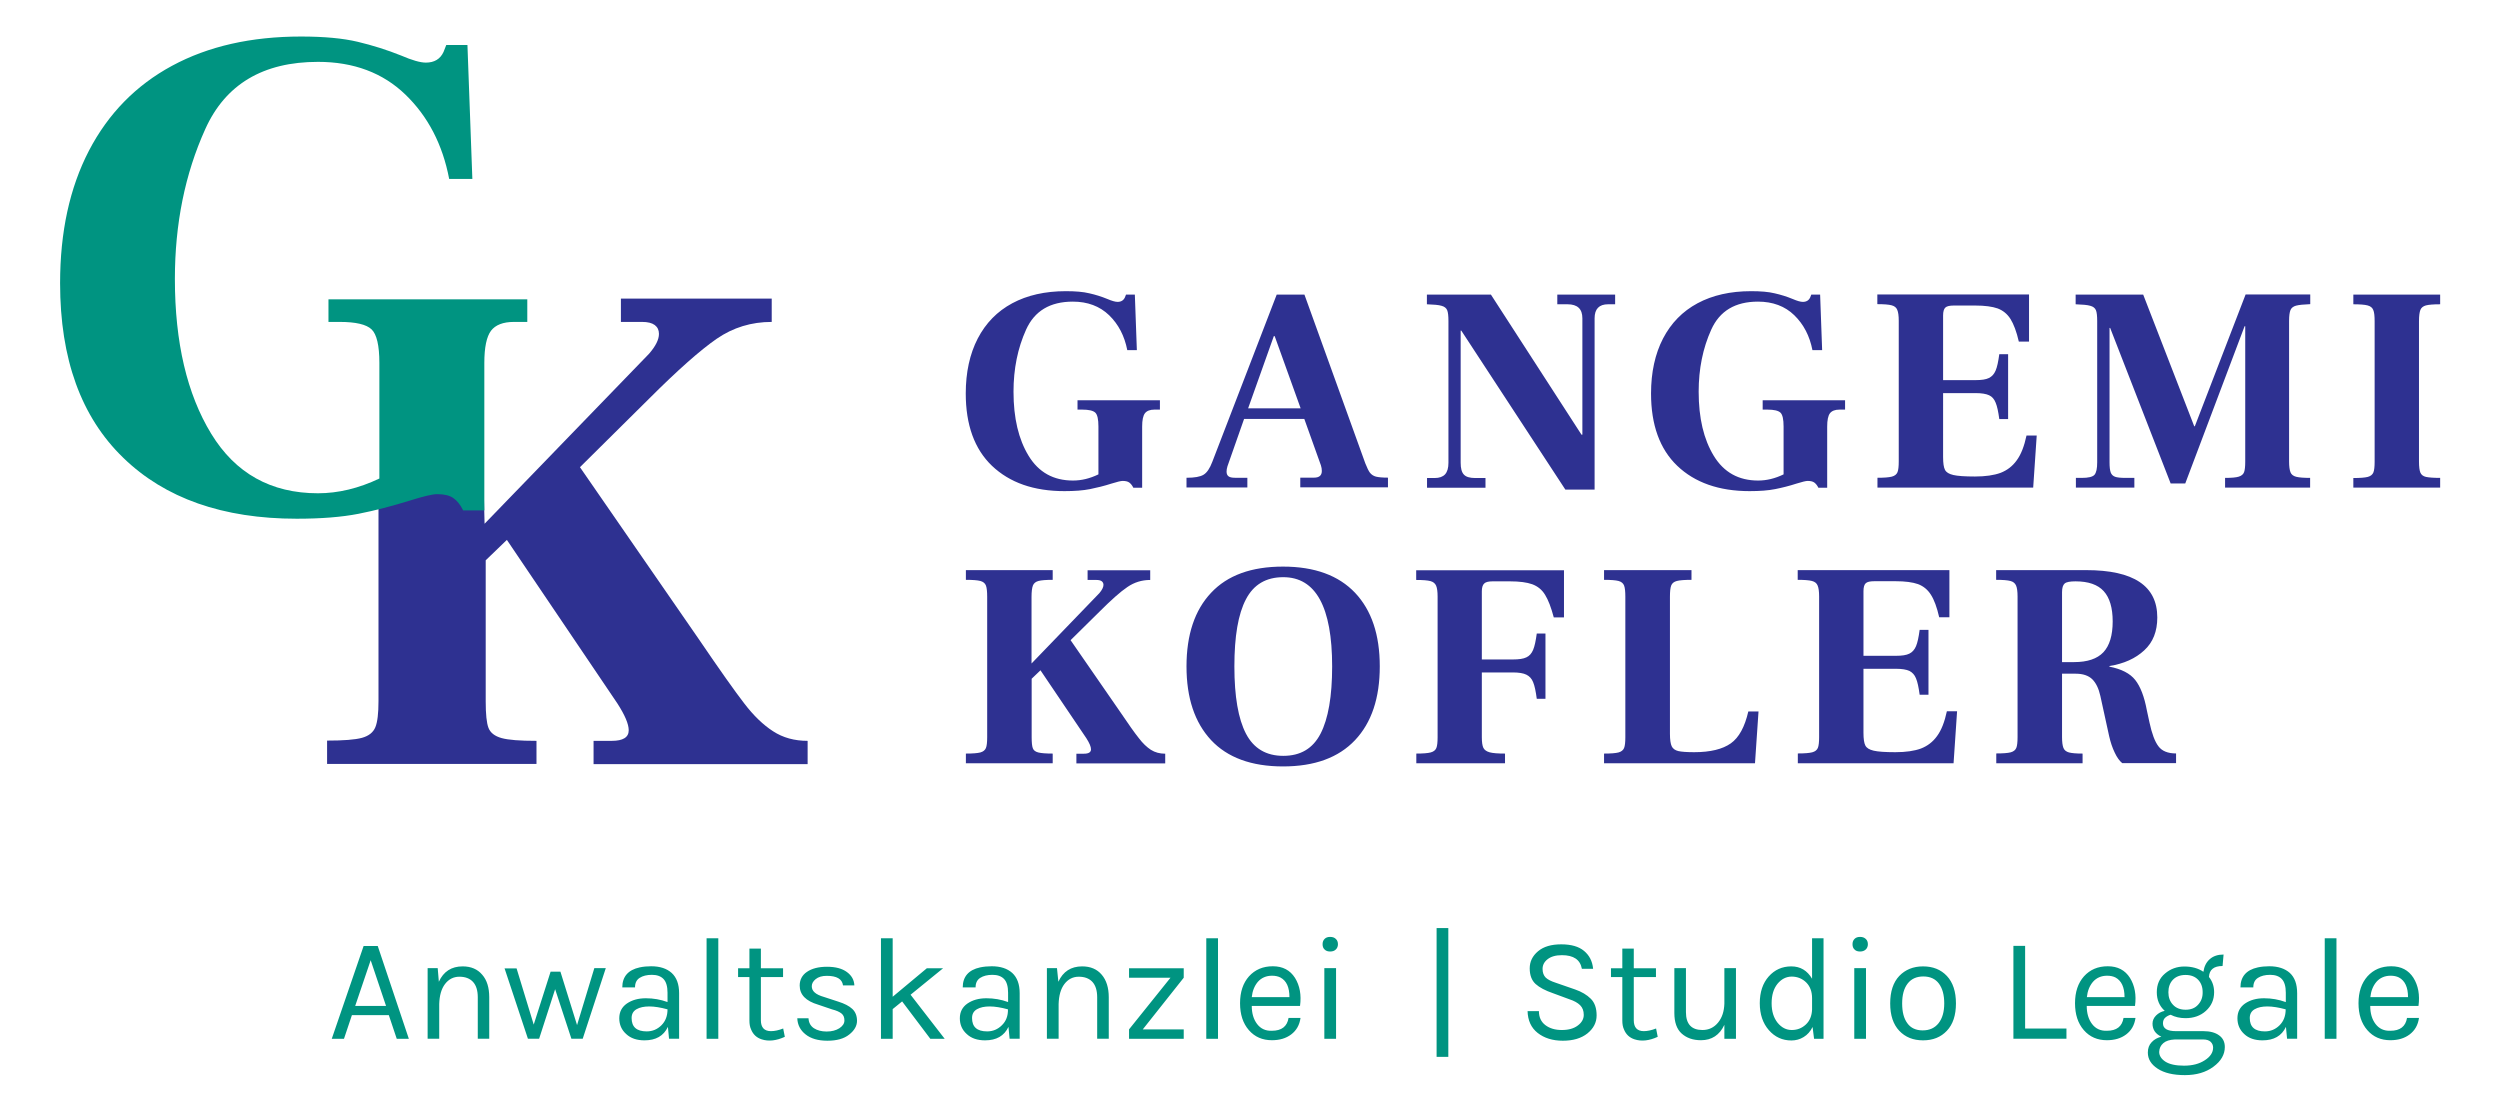
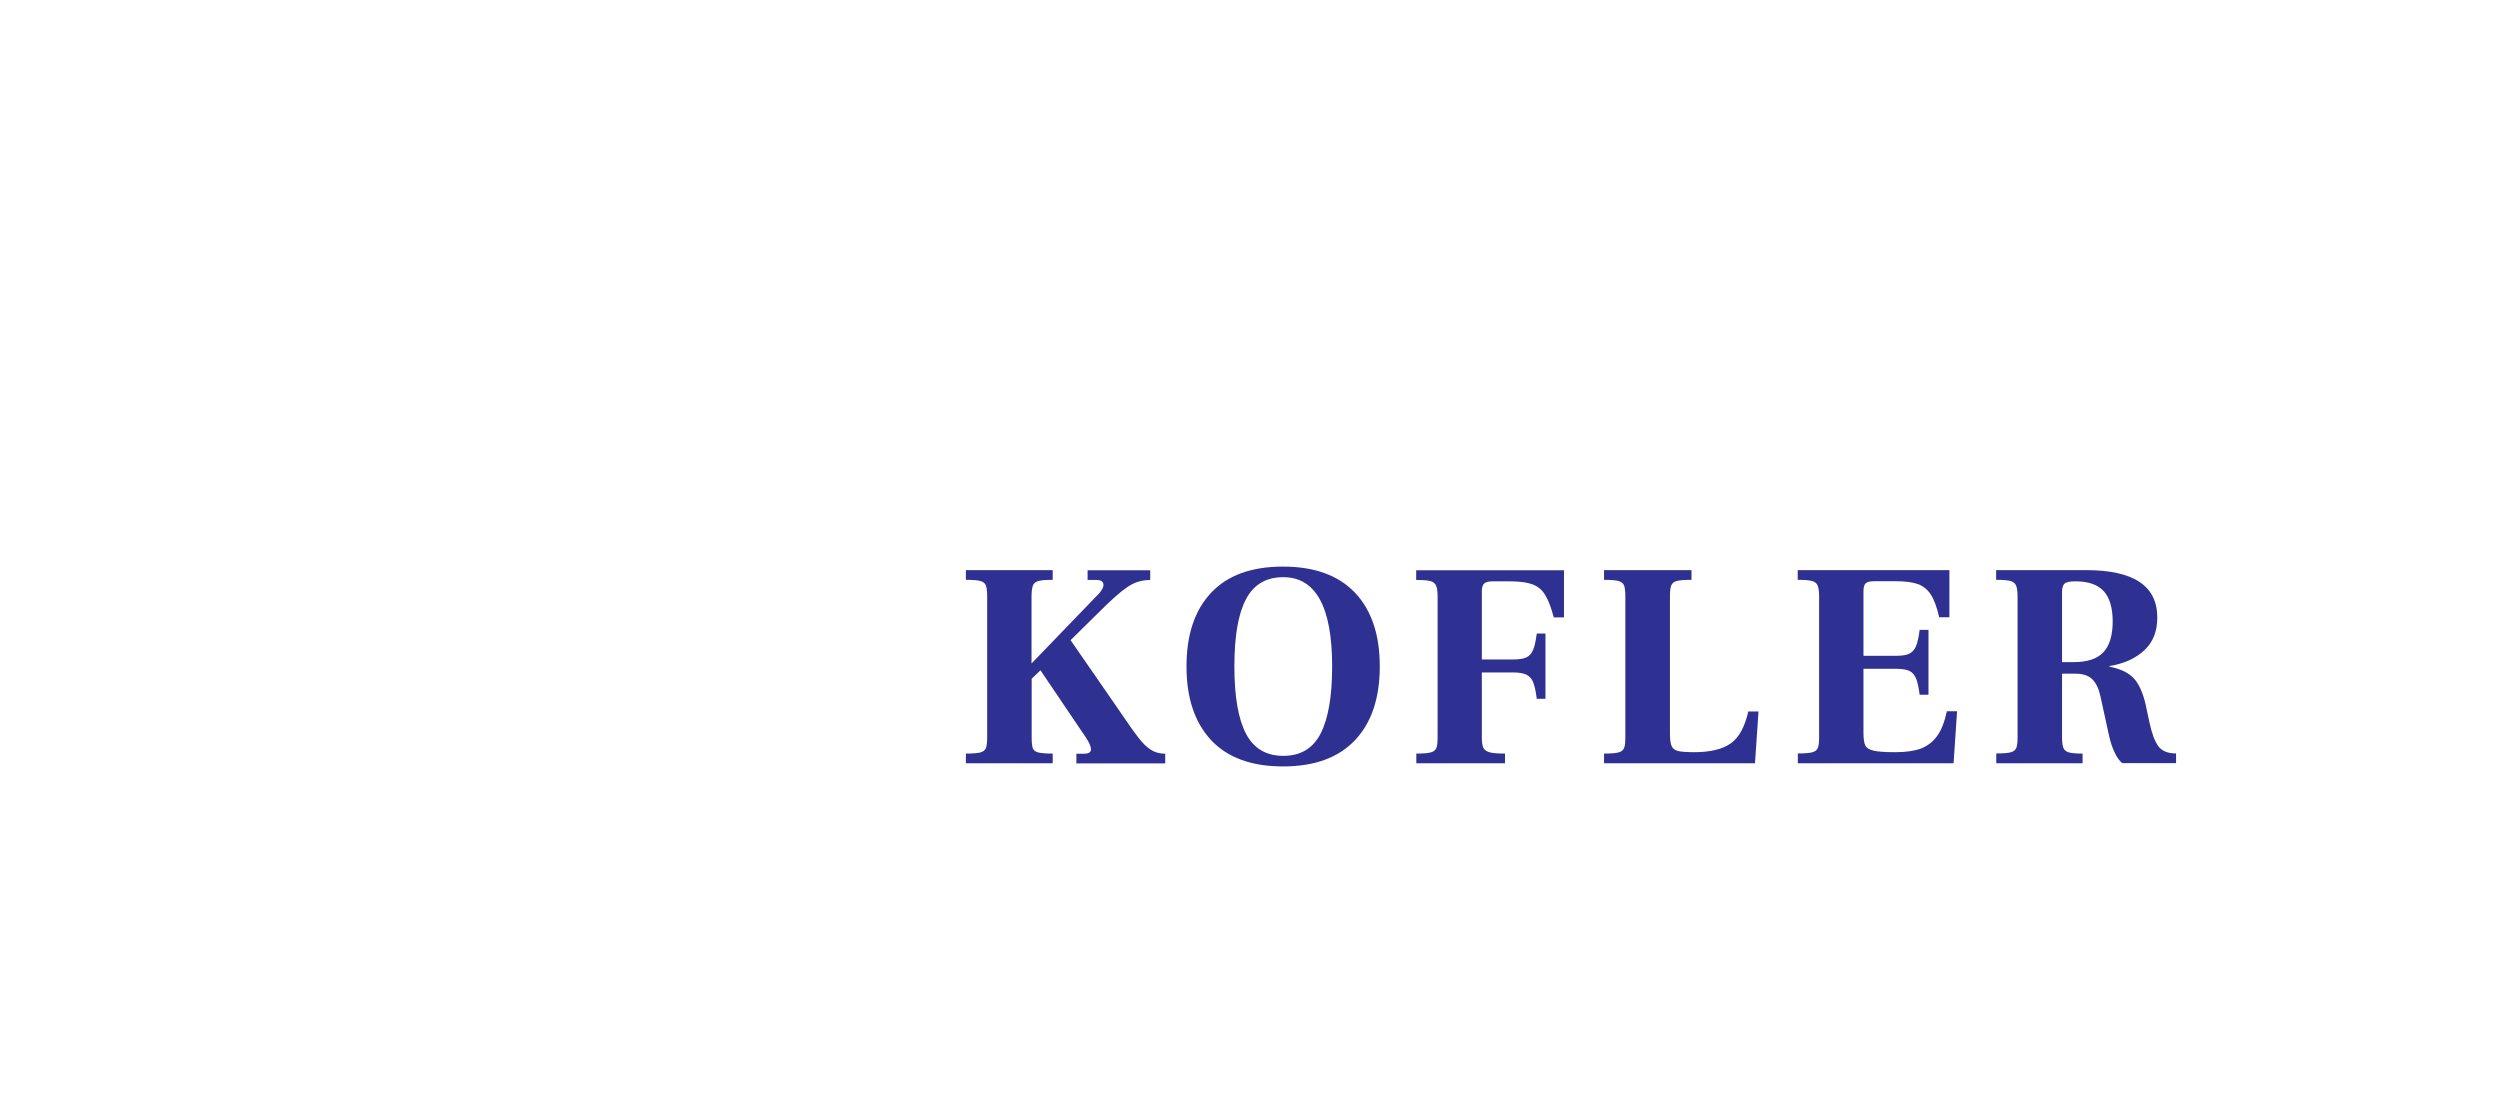
<svg xmlns="http://www.w3.org/2000/svg" version="1.1" id="Ebene_1" x="0px" y="0px" viewBox="0 0 1984.2 875.8" style="enable-background:new 0 0 1984.2 875.8;" xml:space="preserve">
  <style type="text/css">
	.st0{fill:#2E3191;}
	.st1{fill:#009481;}
</style>
  <g>
    <path class="st0" d="M1636.6,525.5V470c0-3.4,0.7-5.7,2.1-6.9c1.4-1.2,4.3-1.7,8.6-1.7c10.2,0,17.7,2.6,22.4,7.8   c4.7,5.2,7.1,13.2,7.1,24c0,11.1-2.5,19.3-7.4,24.5c-4.9,5.2-12.7,7.8-23.2,7.8H1636.6z M1584.4,605.8h68.5v-7.7   c-5,0-8.5-0.3-10.8-0.9c-2.2-0.6-3.7-1.8-4.4-3.6c-0.7-1.8-1.1-4.6-1.1-8.5v-50.4h10.9c5.7,0,10.1,1.5,13.1,4.4   c3,3,5.1,7.4,6.4,13.2l7,32c1.1,4.8,2.5,9.1,4.4,13c1.8,3.9,3.9,6.7,6,8.4h42.7v-7.7c-6.5,0-11.2-1.9-14-5.7   c-2.9-3.8-5.2-10.1-7.1-18.9l-2.1-9.7c-2-10.8-5.1-18.8-9.2-24c-4.1-5.2-10.9-8.7-20.5-10.6v-0.5c11.5-1.8,20.7-6,27.6-12.4   c7-6.4,10.4-15.1,10.4-26.1c0-25.1-18.8-37.6-56.4-37.6h-71.5v7.7c5.3,0,9,0.3,11.3,0.9c2.3,0.6,3.7,1.8,4.5,3.6   c0.8,1.8,1.2,4.7,1.2,8.7v111.6c0,4-0.3,6.9-1,8.6c-0.7,1.7-2.2,2.9-4.4,3.5c-2.2,0.6-6.1,0.9-11.5,0.9V605.8z M1426.8,605.8h123.7   l2.8-41.3h-8.1c-1.8,8.5-4.4,15.1-7.8,19.7c-3.3,4.6-7.6,7.9-12.8,9.9c-5.2,1.9-11.9,2.9-20.3,2.9c-8.1,0-13.8-0.4-17.2-1.2   c-3.4-0.8-5.6-2.1-6.6-4.1c-1-1.9-1.5-5.3-1.5-10.1v-50.8h25.8c4.8,0,8.3,0.6,10.7,1.7c2.3,1.2,4.1,3.1,5.2,5.9   c1.2,2.8,2.1,7.1,2.9,13h7v-51.5h-7c-0.8,5.9-1.7,10.2-2.9,13c-1.2,2.8-3,4.8-5.3,5.9c-2.4,1.2-5.9,1.7-10.6,1.7H1479v-51.3   c0-3.1,0.6-5.2,1.8-6.3c1.2-1.1,3.4-1.6,6.8-1.6h16.9c7.6,0,13.5,0.8,17.8,2.3c4.2,1.6,7.6,4.3,10.2,8.4c2.6,4,4.8,10,6.6,17.9h8.1   v-37.4h-120.4v7.7c5.3,0,9,0.3,11.3,0.9c2.3,0.6,3.8,1.8,4.5,3.6c0.8,1.8,1.2,4.7,1.2,8.7v111.6c0,4-0.3,6.9-1,8.6   c-0.7,1.7-2.2,2.9-4.5,3.5c-2.3,0.6-6.1,0.9-11.4,0.9V605.8z M1273.2,605.8h119.7l2.8-41.1h-8.1c-2.8,12.2-7.4,20.7-13.9,25.3   c-6.5,4.6-16.2,7-29,7c-5.9,0-10.1-0.3-12.7-0.9c-2.5-0.6-4.3-1.9-5.2-3.8s-1.4-5.2-1.4-9.9V473.7c0-4.2,0.3-7.2,1-9   c0.7-1.8,2.2-3,4.5-3.6c2.3-0.6,6.2-0.9,11.6-0.9v-7.7h-69.4v7.7c5.4,0,9.2,0.3,11.5,0.9c2.2,0.6,3.7,1.8,4.4,3.6   c0.7,1.8,1,4.8,1,9v111.4c0,4-0.3,6.9-1,8.6c-0.7,1.7-2.2,2.9-4.4,3.5c-2.3,0.6-6.1,0.9-11.5,0.9V605.8z M1124,605.8h70.5v-7.7   c-5.6,0-9.6-0.3-12.2-1c-2.5-0.7-4.2-1.9-5-3.6c-0.8-1.7-1.2-4.5-1.2-8.3v-51.5h24.6c4.8,0,8.4,0.6,10.8,1.8   c2.4,1.2,4.2,3.1,5.3,5.9c1.2,2.8,2.1,7.2,2.9,13.2h6.9v-51.8h-6.9c-0.8,5.9-1.7,10.2-2.9,13c-1.2,2.8-2.9,4.8-5.3,5.9   c-2.4,1.2-6,1.7-10.8,1.7h-24.6v-54.1c0-2.9,0.6-5,1.9-6.2c1.2-1.2,3.5-1.7,6.7-1.7h13.7c7.6,0,13.5,0.8,17.7,2.3   c4.3,1.6,7.7,4.3,10.2,8.4c2.5,4,4.8,10,6.9,17.9h8.1v-37.4H1124v7.7c5.3,0,9,0.3,11.3,0.9c2.2,0.6,3.7,1.8,4.5,3.6   c0.8,1.8,1.2,4.7,1.2,8.7v111.6c0,4-0.3,6.9-1,8.6c-0.7,1.7-2.2,2.9-4.5,3.5c-2.3,0.6-6.1,0.9-11.4,0.9V605.8z M1018.5,599.9   c-13.6,0-23.5-5.9-29.6-17.6c-6.1-11.7-9.2-29.5-9.2-53.4c0-23.8,3-41.6,9.2-53.3c6.1-11.7,16-17.5,29.6-17.5   c25.8,0,38.8,23.6,38.8,70.8c0,23.8-3.1,41.6-9.2,53.4C1042,594.1,1032.2,599.9,1018.5,599.9 M1018.3,608.3   c25.1,0,44.1-7,57.2-20.9c13.1-13.9,19.6-33.4,19.6-58.5c0-25.1-6.5-44.5-19.6-58.4c-13.1-13.8-32.1-20.8-57.2-20.8   s-44.1,6.9-57.1,20.8c-13,13.8-19.5,33.3-19.5,58.4c0,25.1,6.5,44.5,19.5,58.5C974.2,601.3,993.3,608.3,1018.3,608.3 M888.7,564.5   l-39-56.4l22.8-22.5c9.4-9.4,16.8-16,22.3-19.7c5.4-3.7,11.4-5.6,18.1-5.6v-7.7h-49.7v7.7h7c1.8,0,3.2,0.3,4.2,1   c0.9,0.7,1.4,1.7,1.4,2.9c0,1.8-1.1,4-3.2,6.5l-53.9,55.9v-52.9c0-4.2,0.4-7.2,1.1-9c0.7-1.8,2.2-3,4.4-3.6c2.3-0.6,6-0.9,11.3-0.9   v-7.7h-68.9v7.7c5.4,0,9.2,0.3,11.5,0.9c2.2,0.6,3.7,1.8,4.4,3.6c0.7,1.8,1,4.8,1,9v111.4c0,4-0.3,6.9-1,8.6   c-0.7,1.7-2.2,2.9-4.4,3.5c-2.3,0.6-6.1,0.9-11.5,0.9v7.7h68.9v-7.7c-5.4,0-9.2-0.3-11.5-0.9c-2.3-0.6-3.7-1.7-4.3-3.4   c-0.6-1.6-0.9-4.5-0.9-8.7v-46.4l7-6.7l36.4,53.9c2.5,3.9,3.7,6.8,3.7,8.8c0,2.3-1.8,3.5-5.6,3.5h-6v7.7h70.5v-7.7   c-4.3,0-8.1-1-11.4-3.1c-3.2-2.1-6.4-5.1-9.5-9.2C900.6,581.8,895.6,574.7,888.7,564.5" />
-     <path class="st0" d="M1867.8,387h68.9v-7.7c-5.3,0-9-0.3-11.3-0.8c-2.2-0.5-3.7-1.7-4.4-3.4c-0.7-1.7-1.1-4.6-1.1-8.8V255   c0-4.2,0.4-7.2,1.1-9c0.7-1.8,2.2-3,4.4-3.6c2.3-0.6,6-0.9,11.3-0.9v-7.7h-68.9v7.7c5.3,0,9,0.3,11.3,0.9c2.3,0.6,3.8,1.8,4.5,3.6   c0.8,1.8,1.1,4.8,1.1,9v111.4c0,4-0.3,6.9-1,8.6c-0.7,1.7-2.2,2.9-4.4,3.5c-2.3,0.6-6.1,0.9-11.5,0.9V387z M1647.6,387h46.4v-7.7   h-7c-3.9,0-6.7-0.3-8.3-0.9c-1.7-0.6-2.9-1.8-3.5-3.5c-0.6-1.7-0.9-4.3-0.9-7.9V260.3h0.5l48,123.4h11.6l47.1-124.8h0.5v107.5   c0,3.9-0.3,6.7-0.9,8.3c-0.6,1.7-2,2.9-4.2,3.6s-5.8,1-10.9,1v7.7h67.5v-7.7c-5.1,0-8.8-0.3-11.1-0.9c-2.3-0.6-3.8-1.8-4.5-3.6   c-0.7-1.8-1.1-4.6-1.1-8.5V254.7c0-4,0.4-6.9,1.1-8.6c0.7-1.7,2.2-2.9,4.4-3.5c2.3-0.6,6-1,11.3-1.2v-7.7h-51.3L1742,338.3h-0.5   L1701,233.8h-53.6v7.7c5.4,0.2,9.3,0.5,11.6,1.2c2.3,0.6,3.8,1.8,4.5,3.5c0.7,1.7,1,4.6,1,8.6V367c0,4.9-0.7,8.2-2.2,9.9   c-1.5,1.6-4.8,2.4-10.1,2.4h-4.6V387z M1490,387h123.7l2.8-41.3h-8.1c-1.8,8.5-4.4,15.1-7.8,19.7c-3.3,4.6-7.6,7.9-12.8,9.9   c-5.2,1.9-12,2.9-20.3,2.9c-8.1,0-13.8-0.4-17.2-1.2c-3.4-0.8-5.6-2.1-6.6-4.1c-1-1.9-1.5-5.3-1.5-10.1V312h25.8   c4.8,0,8.3,0.6,10.7,1.7s4.1,3.1,5.2,5.9c1.2,2.8,2.1,7.1,2.9,13h7v-51.5h-7c-0.8,5.9-1.7,10.2-2.9,13c-1.2,2.8-2.9,4.7-5.3,5.9   c-2.4,1.2-5.9,1.7-10.6,1.7h-25.8v-51.3c0-3.1,0.6-5.2,1.8-6.3c1.2-1.1,3.4-1.6,6.8-1.6h16.9c7.6,0,13.5,0.8,17.8,2.3   c4.2,1.6,7.6,4.3,10.2,8.4c2.5,4,4.8,10,6.6,17.9h8.1v-37.4H1490v7.7c5.3,0,9,0.3,11.3,0.9c2.3,0.6,3.8,1.8,4.5,3.6   c0.8,1.8,1.2,4.7,1.2,8.7v111.6c0,4-0.3,6.9-1,8.6c-0.7,1.7-2.2,2.9-4.5,3.5c-2.3,0.6-6.1,0.9-11.4,0.9V387z M1388.6,389.8   c8.1,0,14.8-0.5,20.3-1.6c5.5-1.1,11.2-2.5,17-4.4c4.5-1.4,7.4-2.1,8.8-2.1c2.3,0,4.1,0.4,5.3,1.3c1.2,0.9,2.3,2.2,3.2,4.1h7v-48.5   c0-5.1,0.7-8.6,2.2-10.6c1.5-1.9,4-2.9,7.6-2.9h4.4v-7.4h-65.4v7.4h3.7c5.3,0,8.7,0.8,10.4,2.4c1.7,1.6,2.5,5.3,2.5,11v38   c-6.8,3.3-13.5,4.9-20.2,4.9c-15.5,0-27.2-6.5-35.2-19.6c-8-13.1-12-30-12-50.9c0-18.1,3.3-34.5,10-49.3   c6.7-14.8,19-22.2,37.1-22.2c11.7,0,21.4,3.6,28.8,10.8c7.4,7.2,12.2,16.4,14.4,27.7h7.7l-1.6-44.1h-7l-0.9,2.3   c-1.1,2.3-3,3.5-5.8,3.5c-1.9,0-4.6-0.8-8.1-2.3c-4.6-1.9-9.4-3.4-14.3-4.5c-4.9-1.2-11.1-1.7-18.7-1.7c-16.4,0-30.6,3.2-42.5,9.6   c-11.9,6.4-21,15.7-27.4,28c-6.3,12.2-9.5,26.8-9.5,43.6c0,24.9,6.9,44.1,20.8,57.4S1364.3,389.8,1388.6,389.8 M1242.4,388.6h23.2   v-136c0-7.4,3.6-11.1,10.7-11.1h5.6v-7.7h-45.9v7.7h8.1c7.9,0,11.8,3.7,11.8,11.1V345h-0.7l-71.9-111.2h-50.8v7.7   c5.4,0.2,9.3,0.5,11.6,1.2c2.3,0.6,3.8,1.8,4.5,3.5c0.7,1.7,1,4.6,1,8.6v112.5c0,4.2-0.9,7.2-2.7,9.2c-1.8,1.9-4.5,2.9-8.3,2.9h-6   v7.7h46.4v-7.7h-8.1c-4.4,0-7.4-0.9-9.1-2.8c-1.7-1.8-2.5-4.9-2.5-9.3V262.4h0.5L1242.4,388.6z M990.6,324.1l20.4-57.3h0.7   l20.6,57.3H990.6z M1083.6,367.7l-48.3-133.9h-22l-51.1,132.7c-2,5.3-4.3,8.7-7,10.3c-2.6,1.6-7.1,2.4-13.5,2.4v7.7h48.3v-7.7h-9.8   c-2.5,0-4.2-0.4-5.2-1.2c-1-0.8-1.5-2-1.5-3.7c0-1.2,0.2-2.6,0.7-4.2l13.2-37.6h47.8l13.2,36.9c0.5,1.5,0.7,3,0.7,4.4   c0,3.6-2.1,5.3-6.2,5.3h-10.9v7.7h69.6v-7.7c-4.3,0-7.5-0.3-9.5-0.8c-2-0.5-3.6-1.6-4.8-3.1C1086.3,373.9,1085,371.3,1083.6,367.7    M844.8,389.8c8.1,0,14.8-0.5,20.3-1.6c5.5-1.1,11.2-2.5,17.1-4.4c4.5-1.4,7.4-2.1,8.8-2.1c2.3,0,4.1,0.4,5.3,1.3   c1.2,0.9,2.3,2.2,3.2,4.1h7v-48.5c0-5.1,0.7-8.6,2.2-10.6c1.5-1.9,4-2.9,7.5-2.9h4.4v-7.4h-65.4v7.4h3.7c5.3,0,8.7,0.8,10.4,2.4   c1.7,1.6,2.5,5.3,2.5,11v38c-6.8,3.3-13.5,4.9-20.2,4.9c-15.5,0-27.2-6.5-35.2-19.6c-8-13.1-12-30-12-50.9c0-18.1,3.3-34.5,10-49.3   c6.7-14.8,19-22.2,37.1-22.2c11.7,0,21.3,3.6,28.8,10.8c7.4,7.2,12.2,16.4,14.4,27.7h7.6l-1.6-44.1h-7l-0.9,2.3   c-1.1,2.3-3,3.5-5.8,3.5c-1.8,0-4.6-0.8-8.1-2.3c-4.6-1.9-9.4-3.4-14.3-4.5c-4.9-1.2-11.1-1.7-18.7-1.7c-16.4,0-30.6,3.2-42.5,9.6   c-11.9,6.4-21,15.7-27.4,28c-6.3,12.2-9.5,26.8-9.5,43.6c0,24.9,6.9,44.1,20.8,57.4C801.4,383.1,820.5,389.8,844.8,389.8" />
-     <path class="st1" d="M1911.2,791.4h-29.9c0.5-4.8,2.1-8.9,4.8-12.1c2.8-3.2,6.6-4.9,11.3-4.9c2.6,0,4.8,0.5,6.6,1.4   C1908.8,778.4,1911.2,783.6,1911.2,791.4 M1885.4,812.7c-2.8-3.7-4.2-8.5-4.2-14.3h38.3c1.2-8.7-0.2-16.2-4-22.3   c-3.9-6.1-9.7-9.2-17.6-9.2s-14.1,2.7-18.9,8c-4.7,5.3-7.1,12.4-7.1,21.3c0,8.9,2.3,16,7,21.4c4.7,5.4,10.8,8,18.3,8   c6.1,0,11.2-1.5,15.3-4.6s6.6-7.4,7.4-13.1h-9.5c-1.1,6.8-5.5,10.2-13.2,10.2C1892.1,818.3,1888.2,816.4,1885.4,812.7    M1845.1,824.5h9.3v-79.8h-9.3V824.5z M1809.3,813.7c-3.2,3.2-7.1,4.9-11.7,4.9c-8,0-12-3.5-12-10.6c0-3.2,1.3-5.5,3.9-7   c2.6-1.5,5.9-2.2,10.1-2.2c4.1,0,9,0.8,14.5,2.3C1814.1,806.3,1812.5,810.5,1809.3,813.7 M1814.1,795.3c-5.5-2-11.2-3-17.2-3   c-6,0-11,1.4-15.1,4.2c-4,2.8-6,6.7-6,11.7c0,5,1.8,9.2,5.4,12.5c3.6,3.4,8.5,5,14.5,5c9,0,15.2-3.5,18.6-10.7l0.9,9.4h8v-36.1   c0-7.2-1.9-12.5-5.8-16.1c-3.9-3.5-9.4-5.3-16.3-5.3c-3.3,0-6.3,0.3-9.1,0.9c-9.2,2-13.8,7.4-13.8,15.9h10.2c0-3.5,1.2-6,3.7-7.6   c2.5-1.6,5.7-2.4,9.7-2.4c4,0,7.1,1.1,9.2,3.3c2.1,2.2,3.2,5.8,3.2,10.9V795.3z M1744.6,797.4c-2.4,2.7-5.7,4-9.9,4   c-4.2,0-7.6-1.3-10-3.9c-2.5-2.6-3.7-6-3.7-10s1.2-7.4,3.6-9.9c2.4-2.5,5.8-3.8,10-3.8c4.3,0,7.6,1.3,10,3.8   c2.4,2.5,3.6,5.8,3.6,9.8C1748.3,791.4,1747.1,794.7,1744.6,797.4 M1717,827.9c2.1-1.8,5.1-2.7,9.1-2.9h22.6c2.7,0,4.6,0.7,5.9,1.9   c1.3,1.3,1.9,2.8,1.9,4.6c0,3.8-2.2,7.2-6.6,10c-4.4,2.9-9.9,4.3-16.5,4.3s-11.5-1.1-14.8-3.2c-3.2-2.1-4.9-4.7-4.9-7.7   C1713.8,832,1714.9,829.7,1717,827.9 M1707.7,827.2c-2,2.1-3,4.8-3,8.2c0,5.2,2.6,9.4,7.8,12.8c5.2,3.4,12.4,5.1,21.6,5.1   c9.1,0,16.7-2.2,22.7-6.7c6-4.4,9-9.7,9-15.6c0-4-1.5-7.1-4.6-9.3c-3-2.2-7.2-3.3-12.4-3.3H1727c-6.9,0-10.3-2.1-10.3-6.2   c0-1.9,0.6-3.5,1.9-4.6c1.3-1.1,2.7-1.8,4.2-2.2c3.5,1.8,7.4,2.7,11.8,2.7c6.5,0,11.9-1.9,16.2-5.8c4.3-3.9,6.5-8.8,6.5-14.8   c0-4.7-1.4-8.7-4.1-12.1c0.3-5.8,3.9-8.7,10.8-8.7l0.8-9.1c-4.5,0-8.2,1.2-11,3.7c-2.8,2.5-4.4,5.8-5,10c-4.1-2.8-9.2-4.2-15.1-4.2   s-11.1,1.9-15.4,5.6c-4.4,3.7-6.5,8.7-6.5,14.8c0,6.1,2.1,11,6.3,14.8c-2.8,0.6-5,1.8-6.9,3.7c-1.8,1.8-2.8,4-2.8,6.4   c0,4.7,2.3,8.2,7,10.4C1712.3,823.6,1709.7,825,1707.7,827.2 M1686.2,791.4h-29.9c0.5-4.8,2.1-8.9,4.8-12.1   c2.8-3.2,6.6-4.9,11.3-4.9c2.6,0,4.8,0.5,6.6,1.4C1683.8,778.4,1686.2,783.6,1686.2,791.4 M1660.4,812.7c-2.8-3.7-4.2-8.5-4.2-14.3   h38.3c1.2-8.7-0.2-16.2-4-22.3c-3.9-6.1-9.7-9.2-17.6-9.2s-14.1,2.7-18.9,8c-4.7,5.3-7.1,12.4-7.1,21.3c0,8.9,2.3,16,7,21.4   c4.7,5.4,10.8,8,18.3,8c6.1,0,11.2-1.5,15.3-4.6c4.1-3.1,6.6-7.4,7.4-13.1h-9.5c-1.1,6.8-5.5,10.2-13.2,10.2   C1667.1,818.3,1663.2,816.4,1660.4,812.7 M1607.3,750.7h-9.3v73.7h42.1v-8.1h-32.8V750.7z M1538.6,812.1c-3,3.8-7.2,5.7-12.6,5.7   c-5.4,0-9.5-1.9-12.2-5.7c-2.8-3.8-4.1-9-4.1-15.7c0-6.7,1.4-11.9,4.3-15.7c2.9-3.8,7.1-5.7,12.5-5.7c5.4,0,9.6,1.9,12.4,5.7   c2.8,3.8,4.2,9,4.2,15.7C1543.1,803.1,1541.6,808.3,1538.6,812.1 M1507.4,774.6c-4.8,5.1-7.2,12.4-7.2,21.8   c0,9.4,2.4,16.6,7.2,21.7c4.8,5.1,11.1,7.6,18.9,7.6c7.8,0,14.1-2.5,18.9-7.6c4.8-5.1,7.2-12.3,7.2-21.7c0-9.4-2.4-16.7-7.2-21.8   c-4.8-5.1-11.1-7.6-18.9-7.6C1518.5,767,1512.2,769.6,1507.4,774.6 M1480.8,753.6c1.1-1,1.7-2.5,1.7-4.2c0-1.8-0.6-3.2-1.7-4.2   c-1.2-1.1-2.6-1.6-4.5-1.6c-1.9,0-3.3,0.5-4.4,1.6c-1.1,1.1-1.6,2.5-1.6,4.2c0,1.8,0.5,3.2,1.6,4.2c1,1.1,2.5,1.6,4.4,1.6   C1478.2,755.2,1479.6,754.7,1480.8,753.6 M1471.7,824.5h9.3v-56.1h-9.3V824.5z M1433.6,779.8c3,3,4.6,7.2,4.6,12.4v9.1   c-0.2,4.9-1.8,8.9-4.9,11.8c-3.1,2.9-6.8,4.4-11.2,4.4c-4.4,0-8.1-1.9-11.3-5.8c-3.1-3.9-4.7-9-4.7-15.4c0-6.4,1.5-11.5,4.6-15.4   c3.1-3.8,6.9-5.8,11.4-5.8S1430.6,776.8,1433.6,779.8 M1421.7,767c-7.2,0-13.2,2.7-17.9,8c-4.7,5.3-7.1,12.4-7.1,21.2   s2.4,15.9,7.2,21.4c4.8,5.5,10.8,8.2,17.9,8.2c3.5,0,6.8-0.9,9.7-2.7c3-1.8,5.4-4.5,7.1-8l1.2,9.4h7.5v-79.8h-9.1v32.1   C1434.4,770.3,1428.9,767,1421.7,767 M1368.6,824.5h9.2v-56.1h-9.2v28.2c-0.2,6.1-1.8,11.1-5,15c-3.2,3.9-7.3,5.9-12.4,5.9   c-8.7,0-13.1-4.7-13.1-14.2v-34.9h-9.2V804c0,7.3,1.9,12.8,5.8,16.3c3.9,3.5,9,5.3,15.3,5.3c8.6,0,14.8-4.1,18.6-12.2V824.5z    M1314.4,816.3c-3.6,1.4-6.9,2.1-9.7,2.1c-5.3,0-8-2.9-8-8.6v-34.3h17.6v-7h-17.6v-15.6h-9.1v15.6h-9v7h9v34.5c0,2.7,0.4,5.1,1.3,7   c1.6,4,4.4,6.6,8.4,7.9c5.5,1.8,11.7,1.1,18.4-2L1314.4,816.3z M1264.4,768.7c-0.6-5.9-3-10.5-7.2-14c-4.2-3.5-10.2-5.2-18.1-5.2   c-7.9,0-14,1.8-18.4,5.5s-6.6,8.2-6.6,13.6c0,5.4,1.6,9.6,4.7,12.4c3.1,2.8,7.7,5.2,13.8,7.3l13,4.8c3.7,1.2,6.6,2.8,8.5,4.7   c1.9,1.9,2.9,4.4,2.9,7.7c0,3.2-1.6,6.1-4.7,8.4c-3.1,2.4-7.4,3.6-12.7,3.6c-5.3,0-9.7-1.3-13.1-3.9c-3.4-2.6-5.1-6.3-5.1-11.1h-9   c0.2,7.4,2.8,13.2,8,17.3c5.2,4.1,11.9,6.2,20,6.2c8.1,0,14.6-1.9,19.5-5.8c4.8-3.9,7.3-8.6,7.3-14.3s-1.5-10.1-4.6-13.2   c-3.1-3.1-7.3-5.6-12.5-7.4l-15.3-5.3c-3.7-1.2-6.3-2.5-8-4.1c-1.6-1.6-2.5-3.9-2.5-6.9s1.3-5.6,4-7.7c2.7-2.1,6.4-3.2,11.4-3.2   c9.2,0,14.5,3.6,15.8,10.8H1264.4z M1140.2,838.8h9.3V736.6h-9.3V838.8z M1060.2,753.6c1.1-1,1.7-2.5,1.7-4.2   c0-1.8-0.6-3.2-1.7-4.2c-1.1-1.1-2.6-1.6-4.5-1.6s-3.3,0.5-4.4,1.6c-1.1,1.1-1.6,2.5-1.6,4.2c0,1.8,0.5,3.2,1.6,4.2   c1.1,1.1,2.5,1.6,4.4,1.6S1059.1,754.7,1060.2,753.6 M1051.1,824.5h9.3v-56.1h-9.3V824.5z M1023.4,791.4h-29.9   c0.5-4.8,2.1-8.9,4.8-12.1c2.8-3.2,6.6-4.9,11.3-4.9c2.6,0,4.8,0.5,6.6,1.4C1021.1,778.4,1023.4,783.6,1023.4,791.4 M997.7,812.7   c-2.8-3.7-4.2-8.5-4.2-14.3h38.3c1.2-8.7-0.2-16.2-4-22.3c-3.9-6.1-9.7-9.2-17.6-9.2c-7.8,0-14.1,2.7-18.9,8   c-4.7,5.3-7.1,12.4-7.1,21.3c0,8.9,2.3,16,7,21.4c4.7,5.4,10.8,8,18.3,8c6.1,0,11.2-1.5,15.3-4.6c4.1-3.1,6.6-7.4,7.4-13.1h-9.5   c-1.1,6.8-5.5,10.2-13.3,10.2C1004.4,818.3,1000.5,816.4,997.7,812.7 M957.4,824.5h9.3v-79.8h-9.3V824.5z M896.1,824.5h43.4V817   H907l32.5-41v-7.5h-43.4v7.5H929l-32.9,41V824.5z M838.9,768.4h-8v56h9.3v-27.5c0.2-6.8,1.7-12.1,4.6-15.9   c2.9-3.8,6.7-5.8,11.4-5.8s8.3,1.4,10.8,4.1c2.5,2.7,3.8,6.8,3.8,12.2v32.9h9.2v-32.9c0-7.6-1.9-13.6-5.6-17.9   c-3.7-4.4-8.9-6.6-15.5-6.6c-8.9,0-15.2,4.1-18.9,12.2L838.9,768.4z M795.2,813.7c-3.2,3.2-7.1,4.9-11.7,4.9c-8,0-12-3.5-12-10.6   c0-3.2,1.3-5.5,3.9-7c2.6-1.5,6-2.2,10.1-2.2c4.1,0,9,0.8,14.5,2.3C800.1,806.3,798.5,810.5,795.2,813.7 M800.1,795.3   c-5.5-2-11.2-3-17.2-3c-6,0-11,1.4-15.1,4.2c-4,2.8-6,6.7-6,11.7c0,5,1.8,9.2,5.5,12.5c3.6,3.4,8.5,5,14.5,5   c9,0,15.2-3.5,18.6-10.7l0.9,9.4h8v-36.1c0-7.2-2-12.5-5.9-16.1c-3.9-3.5-9.3-5.3-16.3-5.3c-3.3,0-6.3,0.3-9.2,0.9   c-9.2,2-13.8,7.4-13.8,15.9h10.2c0-3.5,1.2-6,3.7-7.6c2.5-1.6,5.7-2.4,9.7-2.4c4,0,7.1,1.1,9.2,3.3c2.1,2.2,3.2,5.8,3.2,10.9V795.3   z M738.4,824.5h11.4l-27.1-35l25.8-21h-12.9l-27.1,22.6v-46.4h-9.3v79.8h9.3v-23.6l7.5-6.1L738.4,824.5z M634.7,782.2   c0,7.3,4.9,12.3,14.7,15.2l10.9,3.7c3.5,0.9,6,2,7.6,3.3c1.6,1.3,2.3,3.1,2.3,5.5s-1.3,4.4-4,6.2c-2.7,1.7-6,2.6-10.1,2.6   s-7.4-0.9-10.1-2.6c-2.7-1.8-4.1-4.4-4.3-7.9h-8.9c0.2,5.2,2.4,9.5,6.6,12.8c4.1,3.3,9.9,5,17.3,5c7.4,0,13.2-1.6,17.3-4.9   c4.1-3.2,6.2-6.9,6.2-10.9c0-4-1.3-7.2-3.8-9.5c-2.5-2.3-6.2-4.2-11-5.7l-11.3-3.7c-3.5-1-6-2.2-7.5-3.6c-1.6-1.4-2.3-3-2.3-5   s1-3.9,3.1-5.6c2.1-1.7,5-2.6,8.8-2.6c7.9,0,12.2,2.5,12.9,7.6h9c-0.2-4.3-2.1-7.8-5.9-10.6c-3.8-2.8-9-4.2-15.8-4.2   s-12.1,1.4-16,4.1C636.7,773.9,634.7,777.6,634.7,782.2 M621.6,816.3c-3.6,1.4-6.8,2.1-9.7,2.1c-5.3,0-8-2.9-8-8.6v-34.3h17.6v-7   h-17.6v-15.6h-9.1v15.6h-9v7h9v34.5c0,2.7,0.4,5.1,1.3,7c1.6,4,4.4,6.6,8.4,7.9c5.5,1.8,11.7,1.1,18.4-2L621.6,816.3z M560.8,824.5   h9.3v-79.8h-9.3V824.5z M525,813.7c-3.2,3.2-7.1,4.9-11.7,4.9c-8,0-12-3.5-12-10.6c0-3.2,1.3-5.5,3.9-7c2.6-1.5,6-2.2,10.1-2.2   c4.1,0,9,0.8,14.5,2.3C529.8,806.3,528.2,810.5,525,813.7 M529.8,795.3c-5.5-2-11.2-3-17.2-3c-6,0-11,1.4-15.1,4.2   c-4,2.8-6,6.7-6,11.7c0,5,1.8,9.2,5.5,12.5c3.6,3.4,8.5,5,14.5,5c9,0,15.2-3.5,18.6-10.7l0.9,9.4h8v-36.1c0-7.2-2-12.5-5.9-16.1   c-3.9-3.5-9.3-5.3-16.3-5.3c-3.3,0-6.3,0.3-9.1,0.9c-9.2,2-13.8,7.4-13.8,15.9H504c0-3.5,1.2-6,3.7-7.6c2.5-1.6,5.7-2.4,9.7-2.4   c4,0,7.1,1.1,9.2,3.3c2.1,2.2,3.2,5.8,3.2,10.9V795.3z M400.4,768.4l18.6,56h8.9l12.7-39.3l12.9,39.3h9l18.3-56h-9.1L458,813.6   l-13.2-42.4H437l-13.4,42l-13.6-44.6H400.4z M347.4,768.4h-8v56h9.2v-27.5c0.2-6.8,1.7-12.1,4.6-15.9c2.9-3.8,6.7-5.8,11.4-5.8   s8.3,1.4,10.8,4.1c2.5,2.7,3.8,6.8,3.8,12.2v32.9h9.1v-32.9c0-7.6-1.8-13.6-5.6-17.9c-3.7-4.4-8.9-6.6-15.5-6.6   c-8.9,0-15.2,4.1-18.9,12.2L347.4,768.4z M294.2,762.1l12.2,36.3h-24.5L294.2,762.1z M263.3,824.5h9.7l6.3-18.8h29.3l6.3,18.8h9.6   l-24.7-73.7h-11.2L263.3,824.5z" />
-     <path class="st0" d="M554.3,506.8l-94-136l54.8-54.3c22.8-22.8,40.7-38.6,53.7-47.6c13.1-9,27.6-13.4,43.7-13.4v-18.5H492.8v18.5   h16.8c4.5,0,7.8,0.8,10.1,2.5c2.2,1.7,3.3,4,3.3,7c0,4.5-2.6,9.7-7.8,15.7l-130.6,135l-0.5-20.3c0-10.1-83.7-5.3-83.7,4.8v156.3   c0,9.7-0.8,16.6-2.5,20.7c-1.7,4.1-5.2,6.9-10.6,8.4c-5.4,1.5-14.7,2.2-27.7,2.2v18.5h166.2V588c-13.1,0-22.3-0.7-27.7-2.2   c-5.4-1.5-8.9-4.2-10.4-8.1c-1.5-3.9-2.2-10.9-2.2-21V444.7l16.8-16.2L490,558.3c6,9.3,9,16.4,9,21.3c0,5.6-4.5,8.4-13.4,8.4h-14.5   v18.5H641V588c-10.4,0-19.6-2.5-27.4-7.6c-7.8-5-15.5-12.4-22.9-22.1C583.2,548.6,571.1,531.5,554.3,506.8" />
-     <path class="st1" d="M235.5,411.7c19.4,0,35.7-1.3,49-3.9c13.2-2.6,26.9-6.2,41.1-10.6c10.8-3.4,17.9-5,21.3-5   c5.6,0,9.9,1,12.9,3.1c3,2.1,5.6,5.3,7.8,9.8h16.8V288c0-12.3,1.8-20.8,5.3-25.5c3.5-4.6,9.6-7,18.2-7h10.6v-17.9H260.7v17.9h9   c12.7,0,21.1,2,25.2,5.9c4.1,3.9,6.2,12.8,6.2,26.6v91.8c-16.4,7.8-32.7,11.7-48.7,11.7c-37.3,0-65.6-15.8-84.8-47.3   s-28.8-72.5-28.8-122.8c0-43.7,8-83.3,24.1-118.9c16-35.6,45.9-53.4,89.5-53.4c28.3,0,51.5,8.7,69.4,26   c17.9,17.3,29.5,39.6,34.7,66.9h18.4l-3.9-106.3h-16.8l-2.2,5.6c-2.6,5.6-7.3,8.4-14,8.4c-4.5,0-11-1.9-19.6-5.6   c-11.2-4.5-22.7-8.1-34.4-10.9c-11.7-2.8-26.8-4.2-45-4.2c-39.6,0-73.7,7.7-102.4,23.2c-28.7,15.5-50.7,38-66,67.4   c-15.3,29.5-22.9,64.5-22.9,105.2c0,60.1,16.7,106.2,50.1,138.5C130.9,395.5,176.9,411.7,235.5,411.7" />
  </g>
</svg>